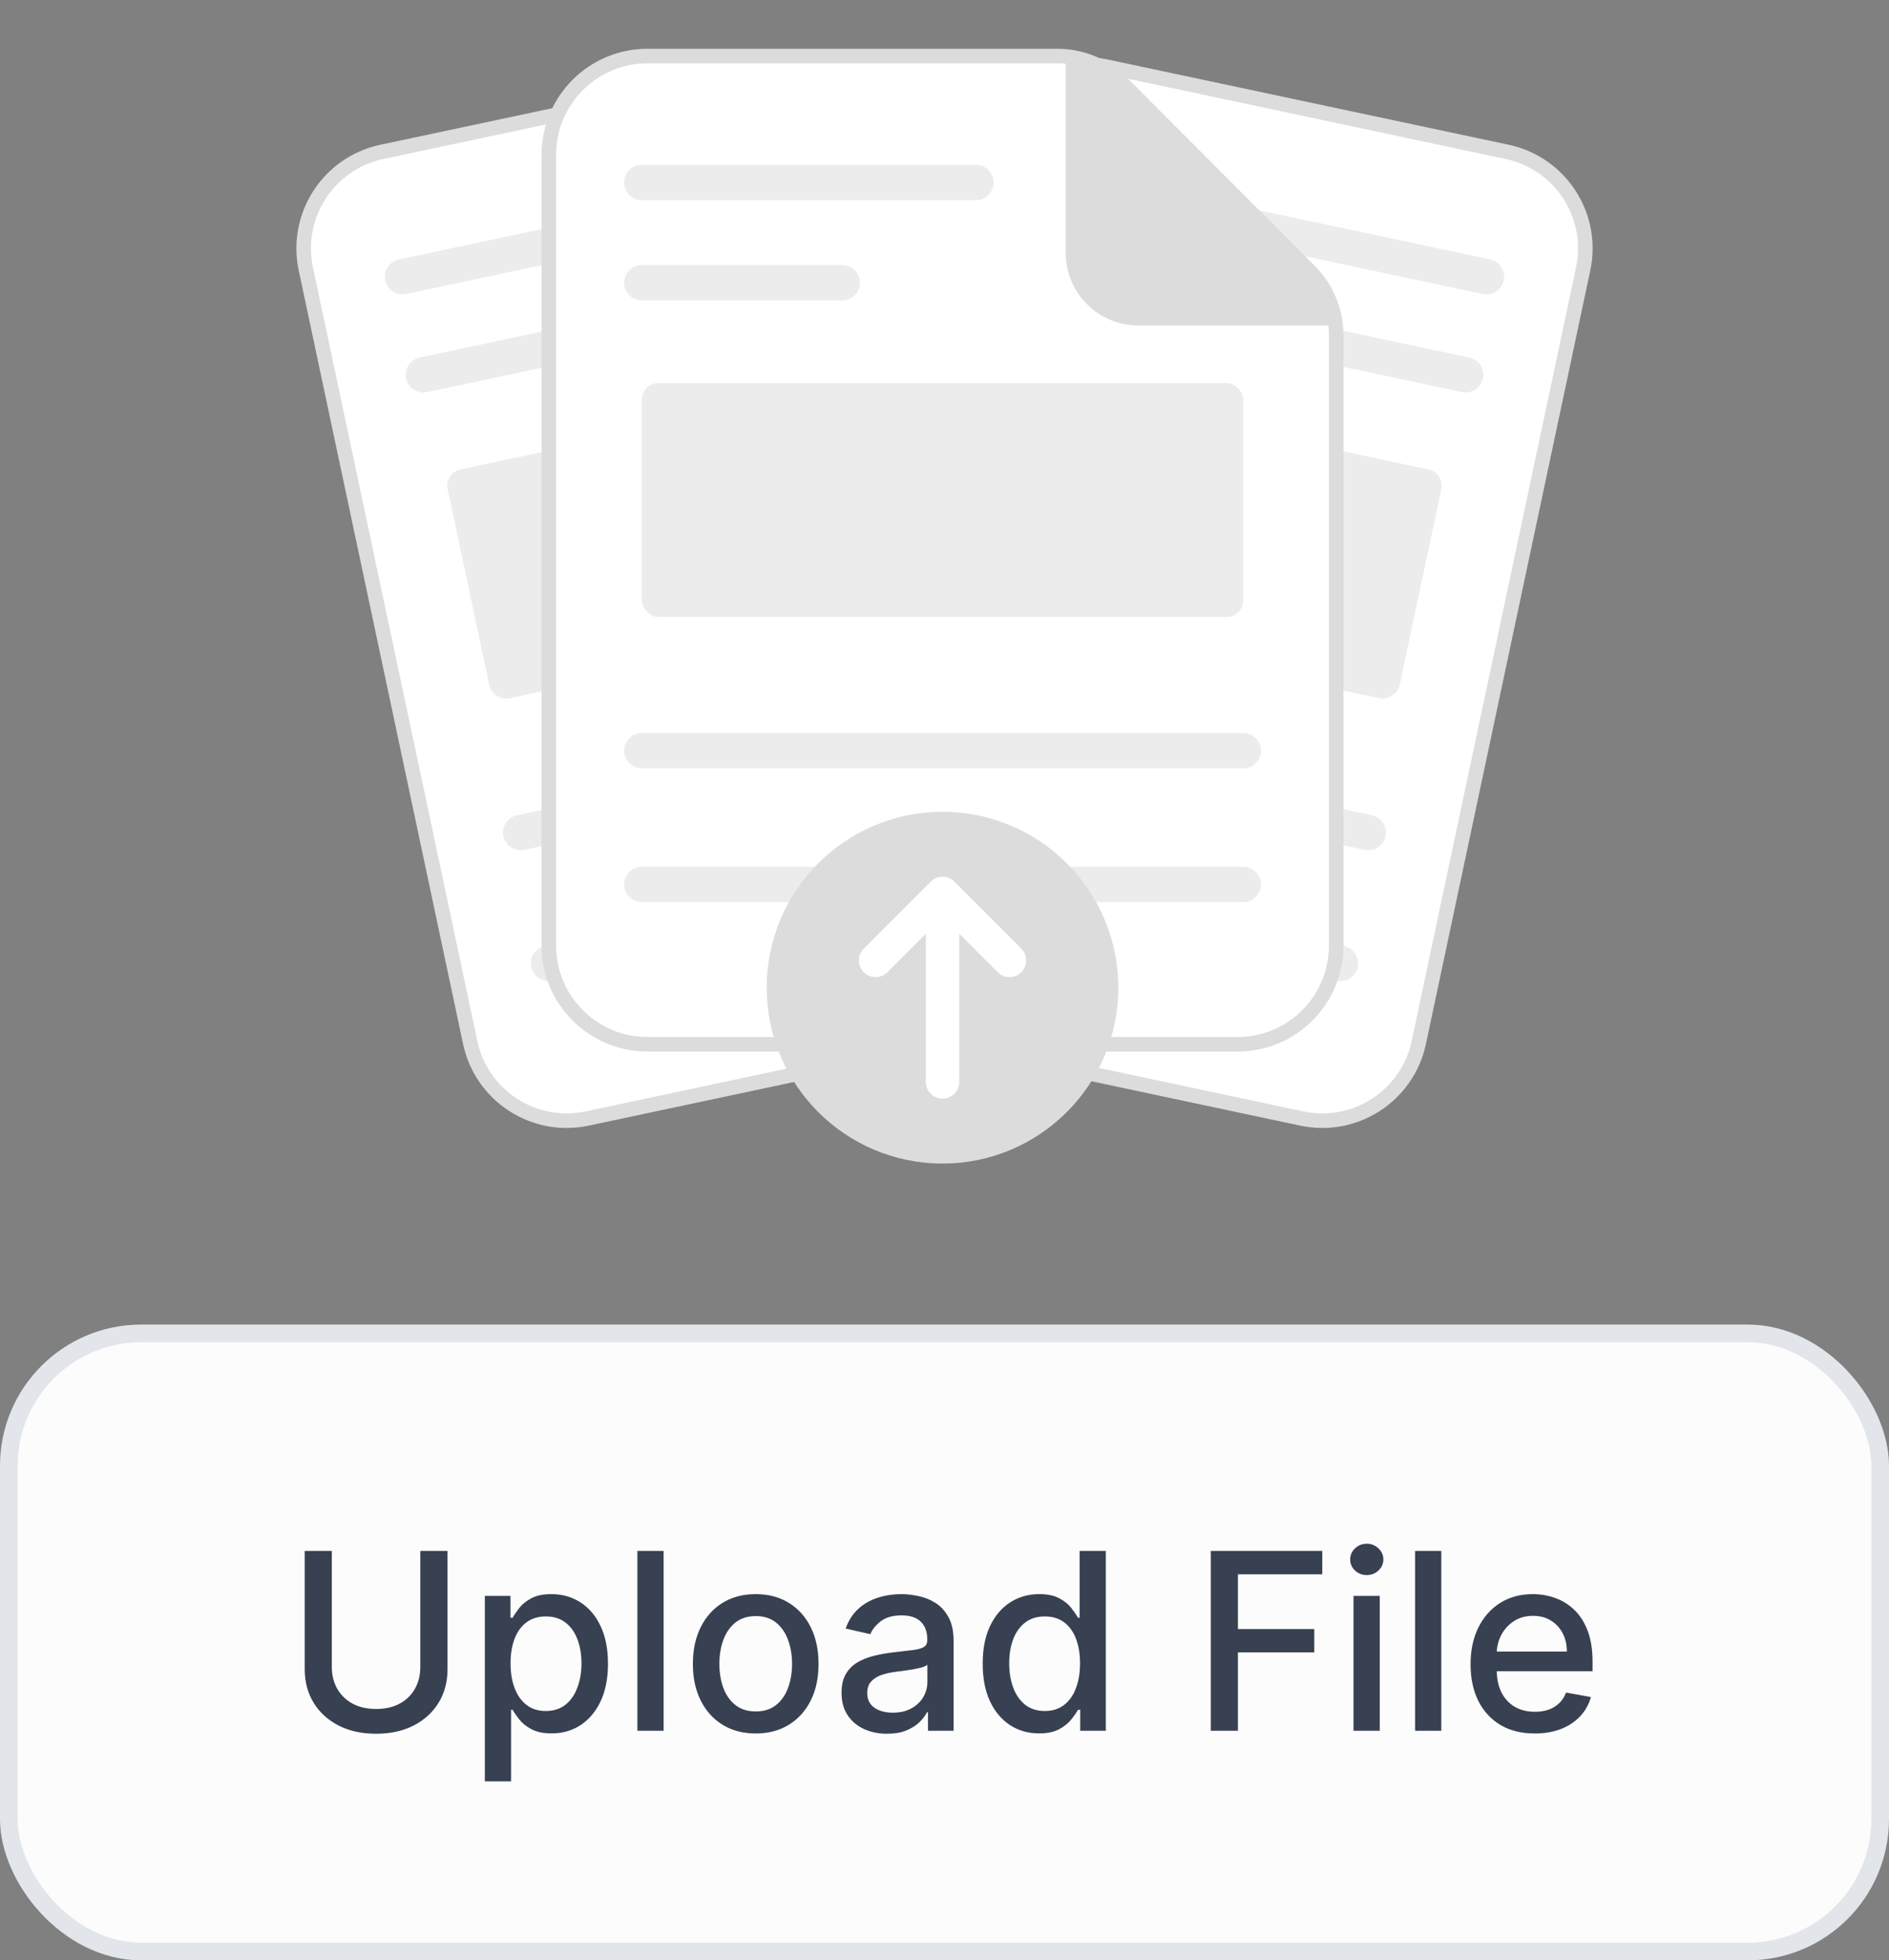
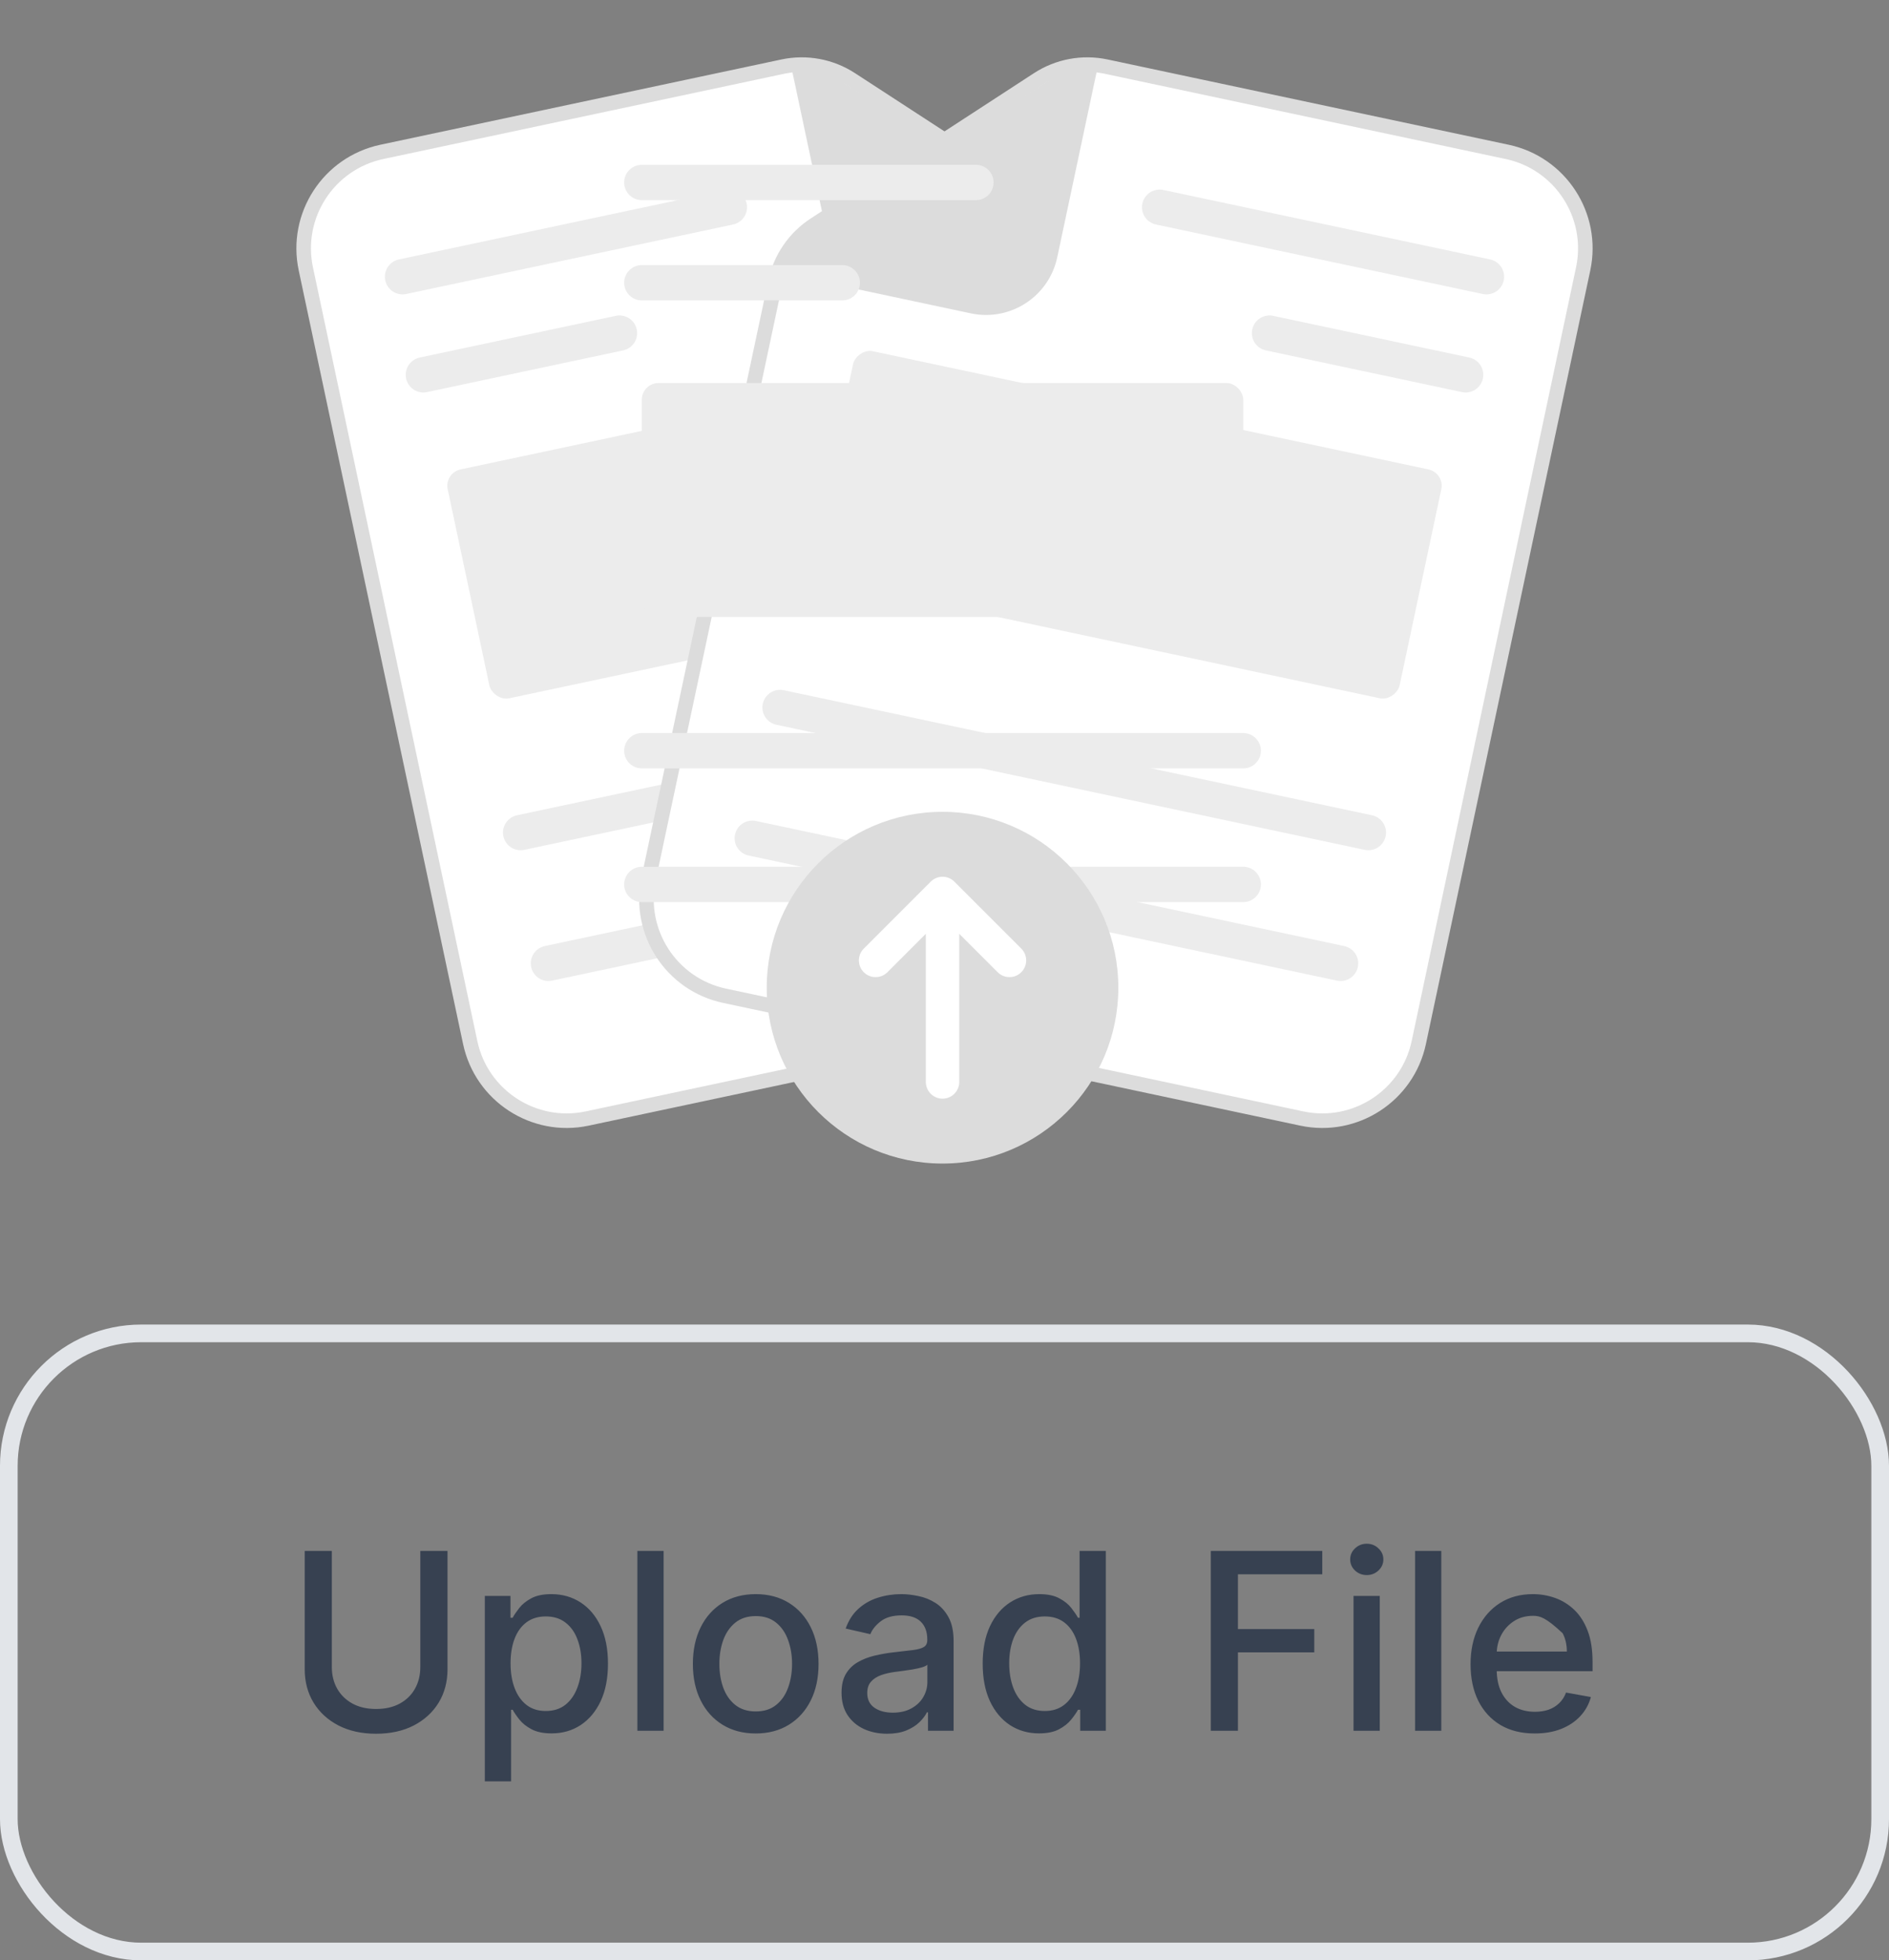
<svg xmlns="http://www.w3.org/2000/svg" width="107" height="111" viewBox="0 0 107 111" fill="none">
  <rect x="0" y="0" width="107" height="111" fill="#808080" stroke="none" />
  <path d="M65.956 56.384L33.261 63.334C30.243 63.975 27.276 62.048 26.634 59.03L17.324 15.227C16.682 12.209 18.609 9.242 21.628 8.6L44.346 3.771C45.678 3.488 47.067 3.746 48.208 4.489L60.854 12.717C61.993 13.458 62.791 14.62 63.073 15.949L70.26 49.757C70.901 52.776 68.974 55.743 65.956 56.384Z" fill="white" stroke="#DCDCDC" stroke-width="0.825" />
  <path d="M47.113 14.567L44.798 3.675L45.827 3.457L54.848 9.128L62.715 14.271L62.958 15.415L52.004 17.744C49.776 18.217 47.586 16.795 47.113 14.567Z" fill="#DCDCDC" />
  <path d="M22.801 15.669L41.314 11.734" stroke="#ECECEC" stroke-width="2" stroke-linecap="round" />
  <path d="M29.491 47.142L62.815 40.059" stroke="#ECECEC" stroke-width="2" stroke-linecap="round" />
  <path d="M31.065 54.547L64.389 47.464" stroke="#ECECEC" stroke-width="2" stroke-linecap="round" />
  <path d="M23.981 21.223L35.09 18.862" stroke="#ECECEC" stroke-width="2" stroke-linecap="round" />
  <rect x="25.162" y="26.777" width="34.069" height="13.249" rx="0.946" transform="rotate(-12 25.162 26.777)" fill="#ECECEC" />
  <path d="M41.044 56.384L73.739 63.334C76.757 63.975 79.724 62.048 80.366 59.03L89.676 15.227C90.318 12.209 88.391 9.242 85.373 8.6L62.654 3.771C61.322 3.488 59.933 3.746 58.792 4.489L46.146 12.717C45.007 13.458 44.209 14.62 43.927 15.949L36.74 49.757C36.099 52.776 38.026 55.743 41.044 56.384Z" fill="white" stroke="#DCDCDC" stroke-width="0.825" />
  <path d="M59.887 14.567L62.202 3.675L61.173 3.457L52.152 9.128L44.285 14.271L44.042 15.415L54.996 17.744C57.224 18.217 59.414 16.795 59.887 14.567Z" fill="#DCDCDC" />
  <path d="M84.199 15.669L65.686 11.734" stroke="#ECECEC" stroke-width="2" stroke-linecap="round" />
  <path d="M77.509 47.142L44.185 40.059" stroke="#ECECEC" stroke-width="2" stroke-linecap="round" />
  <path d="M75.935 54.547L42.611 47.464" stroke="#ECECEC" stroke-width="2" stroke-linecap="round" />
  <path d="M83.019 21.223L71.91 18.862" stroke="#ECECEC" stroke-width="2" stroke-linecap="round" />
  <rect width="34.069" height="13.249" rx="0.946" transform="matrix(-0.978 -0.208 -0.208 0.978 81.838 26.777)" fill="#ECECEC" />
-   <path d="M70.101 59.13H36.676C33.59 59.13 31.088 56.628 31.088 53.542V8.761C31.088 5.675 33.59 3.174 36.676 3.174H59.902C61.263 3.174 62.569 3.715 63.531 4.679L74.19 15.356C75.149 16.318 75.688 17.62 75.688 18.979V53.542C75.688 56.628 73.187 59.13 70.101 59.13Z" fill="white" stroke="#DCDCDC" stroke-width="0.825" />
-   <path d="M60.364 14.309V3.174H61.416L69.061 10.597L75.686 17.263V18.433H64.488C62.21 18.433 60.364 16.587 60.364 14.309Z" fill="#DCDCDC" />
  <path d="M36.354 10.332H55.281" stroke="#ECECEC" stroke-width="2" stroke-linecap="round" />
  <path d="M36.354 42.508H70.423" stroke="#ECECEC" stroke-width="2" stroke-linecap="round" />
  <path d="M36.354 50.079H70.423" stroke="#ECECEC" stroke-width="2" stroke-linecap="round" />
  <path d="M36.354 16.01H47.71" stroke="#ECECEC" stroke-width="2" stroke-linecap="round" />
  <rect x="36.354" y="21.688" width="34.069" height="13.249" rx="0.946" fill="#ECECEC" />
  <circle cx="53.388" cy="55.926" r="9.958" fill="#DCDCDC" />
  <path d="M49.597 54.381L53.389 50.59M53.389 50.59L57.18 54.381M53.389 50.59V61.263" stroke="white" stroke-width="1.893" stroke-linecap="round" />
-   <rect x="0.5" y="75.5" width="106" height="35" rx="7.5" fill="#FCFCFC" />
  <rect x="0.5" y="75.5" width="106" height="35" rx="7.5" stroke="#E2E5E9" />
-   <path d="M23.808 87.818H25.349V94.515C25.349 95.228 25.182 95.859 24.847 96.409C24.512 96.956 24.041 97.387 23.435 97.702C22.828 98.013 22.117 98.169 21.302 98.169C20.49 98.169 19.781 98.013 19.174 97.702C18.568 97.387 18.097 96.956 17.762 96.409C17.428 95.859 17.26 95.228 17.26 94.515V87.818H18.796V94.391C18.796 94.851 18.898 95.261 19.1 95.619C19.305 95.977 19.595 96.258 19.97 96.464C20.344 96.666 20.788 96.767 21.302 96.767C21.819 96.767 22.265 96.666 22.64 96.464C23.017 96.258 23.306 95.977 23.505 95.619C23.707 95.261 23.808 94.851 23.808 94.391V87.818ZM27.463 100.864V90.364H28.915V91.602H29.039C29.125 91.442 29.25 91.258 29.412 91.05C29.574 90.841 29.8 90.659 30.088 90.503C30.377 90.344 30.758 90.264 31.232 90.264C31.848 90.264 32.398 90.42 32.882 90.731C33.366 91.043 33.746 91.492 34.021 92.079C34.299 92.665 34.438 93.371 34.438 94.197C34.438 95.022 34.301 95.73 34.026 96.32C33.751 96.906 33.373 97.359 32.892 97.677C32.411 97.992 31.863 98.149 31.247 98.149C30.782 98.149 30.403 98.071 30.108 97.915C29.816 97.76 29.588 97.577 29.422 97.369C29.256 97.16 29.129 96.974 29.039 96.812H28.95V100.864H27.463ZM28.92 94.182C28.92 94.719 28.998 95.189 29.154 95.594C29.309 95.998 29.535 96.315 29.83 96.543C30.125 96.769 30.486 96.881 30.913 96.881C31.358 96.881 31.729 96.764 32.027 96.528C32.325 96.29 32.551 95.967 32.703 95.559C32.859 95.151 32.937 94.692 32.937 94.182C32.937 93.678 32.861 93.226 32.708 92.825C32.559 92.424 32.334 92.107 32.032 91.875C31.734 91.643 31.361 91.527 30.913 91.527C30.483 91.527 30.118 91.638 29.82 91.86C29.525 92.082 29.301 92.392 29.148 92.79C28.996 93.188 28.92 93.651 28.92 94.182ZM37.59 87.818V98H36.104V87.818H37.59ZM42.807 98.154C42.091 98.154 41.466 97.99 40.932 97.662C40.399 97.334 39.984 96.875 39.69 96.285C39.395 95.695 39.247 95.005 39.247 94.217C39.247 93.424 39.395 92.732 39.69 92.138C39.984 91.545 40.399 91.085 40.932 90.756C41.466 90.428 42.091 90.264 42.807 90.264C43.523 90.264 44.147 90.428 44.681 90.756C45.215 91.085 45.629 91.545 45.924 92.138C46.219 92.732 46.366 93.424 46.366 94.217C46.366 95.005 46.219 95.695 45.924 96.285C45.629 96.875 45.215 97.334 44.681 97.662C44.147 97.99 43.523 98.154 42.807 98.154ZM42.812 96.906C43.276 96.906 43.66 96.784 43.965 96.538C44.27 96.293 44.495 95.967 44.641 95.559C44.79 95.151 44.865 94.702 44.865 94.212C44.865 93.724 44.79 93.277 44.641 92.869C44.495 92.458 44.27 92.129 43.965 91.88C43.66 91.631 43.276 91.507 42.812 91.507C42.344 91.507 41.957 91.631 41.648 91.88C41.343 92.129 41.116 92.458 40.967 92.869C40.821 93.277 40.748 93.724 40.748 94.212C40.748 94.702 40.821 95.151 40.967 95.559C41.116 95.967 41.343 96.293 41.648 96.538C41.957 96.784 42.344 96.906 42.812 96.906ZM50.248 98.169C49.764 98.169 49.327 98.079 48.935 97.901C48.544 97.718 48.234 97.455 48.006 97.11C47.78 96.765 47.668 96.343 47.668 95.842C47.668 95.412 47.751 95.057 47.916 94.778C48.082 94.5 48.306 94.28 48.587 94.117C48.869 93.955 49.184 93.832 49.532 93.749C49.88 93.666 50.235 93.603 50.596 93.56C51.053 93.507 51.425 93.464 51.71 93.431C51.995 93.395 52.202 93.337 52.331 93.257C52.46 93.178 52.525 93.048 52.525 92.869V92.835C52.525 92.4 52.402 92.064 52.157 91.825C51.915 91.587 51.554 91.467 51.073 91.467C50.573 91.467 50.178 91.578 49.89 91.8C49.605 92.019 49.408 92.263 49.298 92.531L47.901 92.213C48.067 91.749 48.309 91.374 48.627 91.09C48.949 90.801 49.318 90.592 49.736 90.463C50.154 90.331 50.593 90.264 51.053 90.264C51.358 90.264 51.681 90.301 52.023 90.374C52.367 90.443 52.689 90.572 52.987 90.761C53.289 90.95 53.536 91.22 53.728 91.572C53.92 91.92 54.016 92.372 54.016 92.929V98H52.565V96.956H52.505C52.409 97.148 52.265 97.337 52.072 97.523C51.88 97.708 51.633 97.862 51.332 97.985C51.03 98.108 50.669 98.169 50.248 98.169ZM50.571 96.976C50.982 96.976 51.333 96.895 51.625 96.732C51.92 96.57 52.144 96.358 52.296 96.096C52.452 95.831 52.53 95.547 52.53 95.246V94.261C52.477 94.314 52.374 94.364 52.222 94.41C52.072 94.454 51.902 94.492 51.71 94.525C51.517 94.555 51.33 94.583 51.148 94.609C50.965 94.633 50.813 94.653 50.69 94.669C50.402 94.706 50.139 94.767 49.9 94.853C49.665 94.939 49.476 95.063 49.333 95.226C49.194 95.385 49.124 95.597 49.124 95.862C49.124 96.23 49.26 96.508 49.532 96.697C49.804 96.883 50.15 96.976 50.571 96.976ZM58.855 98.149C58.239 98.149 57.688 97.992 57.205 97.677C56.724 97.359 56.346 96.906 56.071 96.32C55.799 95.73 55.663 95.022 55.663 94.197C55.663 93.371 55.801 92.665 56.076 92.079C56.354 91.492 56.736 91.043 57.219 90.731C57.703 90.42 58.252 90.264 58.865 90.264C59.339 90.264 59.72 90.344 60.008 90.503C60.3 90.659 60.526 90.841 60.685 91.05C60.847 91.258 60.973 91.442 61.062 91.602H61.152V87.818H62.638V98H61.187V96.812H61.062C60.973 96.974 60.844 97.16 60.675 97.369C60.509 97.577 60.28 97.76 59.989 97.915C59.697 98.071 59.319 98.149 58.855 98.149ZM59.183 96.881C59.611 96.881 59.972 96.769 60.267 96.543C60.565 96.315 60.791 95.998 60.943 95.594C61.099 95.189 61.177 94.719 61.177 94.182C61.177 93.651 61.1 93.188 60.948 92.79C60.796 92.392 60.572 92.082 60.277 91.86C59.982 91.638 59.617 91.527 59.183 91.527C58.736 91.527 58.363 91.643 58.065 91.875C57.766 92.107 57.541 92.424 57.388 92.825C57.239 93.226 57.165 93.678 57.165 94.182C57.165 94.692 57.241 95.151 57.393 95.559C57.546 95.967 57.771 96.29 58.069 96.528C58.371 96.764 58.742 96.881 59.183 96.881ZM68.584 98V87.818H74.898V89.141H70.121V92.243H74.446V93.56H70.121V98H68.584ZM76.668 98V90.364H78.155V98H76.668ZM77.419 89.185C77.16 89.185 76.938 89.099 76.753 88.927C76.57 88.751 76.479 88.542 76.479 88.3C76.479 88.055 76.57 87.846 76.753 87.674C76.938 87.498 77.16 87.41 77.419 87.41C77.677 87.41 77.898 87.498 78.08 87.674C78.266 87.846 78.359 88.055 78.359 88.3C78.359 88.542 78.266 88.751 78.08 88.927C77.898 89.099 77.677 89.185 77.419 89.185ZM81.641 87.818V98H80.155V87.818H81.641ZM86.932 98.154C86.18 98.154 85.532 97.993 84.988 97.672C84.448 97.347 84.03 96.891 83.735 96.305C83.444 95.715 83.298 95.024 83.298 94.231C83.298 93.449 83.444 92.76 83.735 92.163C84.03 91.567 84.441 91.101 84.968 90.766C85.499 90.432 86.118 90.264 86.828 90.264C87.259 90.264 87.676 90.335 88.081 90.478C88.485 90.621 88.848 90.844 89.169 91.149C89.491 91.454 89.744 91.85 89.93 92.337C90.116 92.821 90.208 93.41 90.208 94.102V94.629H84.138V93.516H88.752C88.752 93.124 88.672 92.778 88.513 92.477C88.354 92.172 88.13 91.931 87.842 91.756C87.557 91.58 87.222 91.492 86.838 91.492C86.42 91.492 86.055 91.595 85.744 91.8C85.436 92.003 85.197 92.268 85.028 92.596C84.862 92.921 84.779 93.274 84.779 93.655V94.525C84.779 95.035 84.869 95.469 85.048 95.827C85.23 96.185 85.484 96.459 85.808 96.648C86.133 96.833 86.513 96.926 86.947 96.926C87.229 96.926 87.486 96.886 87.718 96.807C87.95 96.724 88.15 96.601 88.319 96.439C88.488 96.276 88.618 96.076 88.707 95.837L90.114 96.091C90.001 96.505 89.799 96.868 89.507 97.18C89.219 97.488 88.856 97.728 88.419 97.901C87.984 98.07 87.489 98.154 86.932 98.154Z" fill="#374151" />
+   <path d="M23.808 87.818H25.349V94.515C25.349 95.228 25.182 95.859 24.847 96.409C24.512 96.956 24.041 97.387 23.435 97.702C22.828 98.013 22.117 98.169 21.302 98.169C20.49 98.169 19.781 98.013 19.174 97.702C18.568 97.387 18.097 96.956 17.762 96.409C17.428 95.859 17.26 95.228 17.26 94.515V87.818H18.796V94.391C18.796 94.851 18.898 95.261 19.1 95.619C19.305 95.977 19.595 96.258 19.97 96.464C20.344 96.666 20.788 96.767 21.302 96.767C21.819 96.767 22.265 96.666 22.64 96.464C23.017 96.258 23.306 95.977 23.505 95.619C23.707 95.261 23.808 94.851 23.808 94.391V87.818ZM27.463 100.864V90.364H28.915V91.602H29.039C29.125 91.442 29.25 91.258 29.412 91.05C29.574 90.841 29.8 90.659 30.088 90.503C30.377 90.344 30.758 90.264 31.232 90.264C31.848 90.264 32.398 90.42 32.882 90.731C33.366 91.043 33.746 91.492 34.021 92.079C34.299 92.665 34.438 93.371 34.438 94.197C34.438 95.022 34.301 95.73 34.026 96.32C33.751 96.906 33.373 97.359 32.892 97.677C32.411 97.992 31.863 98.149 31.247 98.149C30.782 98.149 30.403 98.071 30.108 97.915C29.816 97.76 29.588 97.577 29.422 97.369C29.256 97.16 29.129 96.974 29.039 96.812H28.95V100.864H27.463ZM28.92 94.182C28.92 94.719 28.998 95.189 29.154 95.594C29.309 95.998 29.535 96.315 29.83 96.543C30.125 96.769 30.486 96.881 30.913 96.881C31.358 96.881 31.729 96.764 32.027 96.528C32.325 96.29 32.551 95.967 32.703 95.559C32.859 95.151 32.937 94.692 32.937 94.182C32.937 93.678 32.861 93.226 32.708 92.825C32.559 92.424 32.334 92.107 32.032 91.875C31.734 91.643 31.361 91.527 30.913 91.527C30.483 91.527 30.118 91.638 29.82 91.86C29.525 92.082 29.301 92.392 29.148 92.79C28.996 93.188 28.92 93.651 28.92 94.182ZM37.59 87.818V98H36.104V87.818H37.59ZM42.807 98.154C42.091 98.154 41.466 97.99 40.932 97.662C40.399 97.334 39.984 96.875 39.69 96.285C39.395 95.695 39.247 95.005 39.247 94.217C39.247 93.424 39.395 92.732 39.69 92.138C39.984 91.545 40.399 91.085 40.932 90.756C41.466 90.428 42.091 90.264 42.807 90.264C43.523 90.264 44.147 90.428 44.681 90.756C45.215 91.085 45.629 91.545 45.924 92.138C46.219 92.732 46.366 93.424 46.366 94.217C46.366 95.005 46.219 95.695 45.924 96.285C45.629 96.875 45.215 97.334 44.681 97.662C44.147 97.99 43.523 98.154 42.807 98.154ZM42.812 96.906C43.276 96.906 43.66 96.784 43.965 96.538C44.27 96.293 44.495 95.967 44.641 95.559C44.79 95.151 44.865 94.702 44.865 94.212C44.865 93.724 44.79 93.277 44.641 92.869C44.495 92.458 44.27 92.129 43.965 91.88C43.66 91.631 43.276 91.507 42.812 91.507C42.344 91.507 41.957 91.631 41.648 91.88C41.343 92.129 41.116 92.458 40.967 92.869C40.821 93.277 40.748 93.724 40.748 94.212C40.748 94.702 40.821 95.151 40.967 95.559C41.116 95.967 41.343 96.293 41.648 96.538C41.957 96.784 42.344 96.906 42.812 96.906ZM50.248 98.169C49.764 98.169 49.327 98.079 48.935 97.901C48.544 97.718 48.234 97.455 48.006 97.11C47.78 96.765 47.668 96.343 47.668 95.842C47.668 95.412 47.751 95.057 47.916 94.778C48.082 94.5 48.306 94.28 48.587 94.117C48.869 93.955 49.184 93.832 49.532 93.749C49.88 93.666 50.235 93.603 50.596 93.56C51.053 93.507 51.425 93.464 51.71 93.431C51.995 93.395 52.202 93.337 52.331 93.257C52.46 93.178 52.525 93.048 52.525 92.869V92.835C52.525 92.4 52.402 92.064 52.157 91.825C51.915 91.587 51.554 91.467 51.073 91.467C50.573 91.467 50.178 91.578 49.89 91.8C49.605 92.019 49.408 92.263 49.298 92.531L47.901 92.213C48.067 91.749 48.309 91.374 48.627 91.09C48.949 90.801 49.318 90.592 49.736 90.463C50.154 90.331 50.593 90.264 51.053 90.264C51.358 90.264 51.681 90.301 52.023 90.374C52.367 90.443 52.689 90.572 52.987 90.761C53.289 90.95 53.536 91.22 53.728 91.572C53.92 91.92 54.016 92.372 54.016 92.929V98H52.565V96.956H52.505C52.409 97.148 52.265 97.337 52.072 97.523C51.88 97.708 51.633 97.862 51.332 97.985C51.03 98.108 50.669 98.169 50.248 98.169ZM50.571 96.976C50.982 96.976 51.333 96.895 51.625 96.732C51.92 96.57 52.144 96.358 52.296 96.096C52.452 95.831 52.53 95.547 52.53 95.246V94.261C52.477 94.314 52.374 94.364 52.222 94.41C52.072 94.454 51.902 94.492 51.71 94.525C51.517 94.555 51.33 94.583 51.148 94.609C50.965 94.633 50.813 94.653 50.69 94.669C50.402 94.706 50.139 94.767 49.9 94.853C49.665 94.939 49.476 95.063 49.333 95.226C49.194 95.385 49.124 95.597 49.124 95.862C49.124 96.23 49.26 96.508 49.532 96.697C49.804 96.883 50.15 96.976 50.571 96.976ZM58.855 98.149C58.239 98.149 57.688 97.992 57.205 97.677C56.724 97.359 56.346 96.906 56.071 96.32C55.799 95.73 55.663 95.022 55.663 94.197C55.663 93.371 55.801 92.665 56.076 92.079C56.354 91.492 56.736 91.043 57.219 90.731C57.703 90.42 58.252 90.264 58.865 90.264C59.339 90.264 59.72 90.344 60.008 90.503C60.3 90.659 60.526 90.841 60.685 91.05C60.847 91.258 60.973 91.442 61.062 91.602H61.152V87.818H62.638V98H61.187V96.812H61.062C60.973 96.974 60.844 97.16 60.675 97.369C60.509 97.577 60.28 97.76 59.989 97.915C59.697 98.071 59.319 98.149 58.855 98.149ZM59.183 96.881C59.611 96.881 59.972 96.769 60.267 96.543C60.565 96.315 60.791 95.998 60.943 95.594C61.099 95.189 61.177 94.719 61.177 94.182C61.177 93.651 61.1 93.188 60.948 92.79C60.796 92.392 60.572 92.082 60.277 91.86C59.982 91.638 59.617 91.527 59.183 91.527C58.736 91.527 58.363 91.643 58.065 91.875C57.766 92.107 57.541 92.424 57.388 92.825C57.239 93.226 57.165 93.678 57.165 94.182C57.165 94.692 57.241 95.151 57.393 95.559C57.546 95.967 57.771 96.29 58.069 96.528C58.371 96.764 58.742 96.881 59.183 96.881ZM68.584 98V87.818H74.898V89.141H70.121V92.243H74.446V93.56H70.121V98H68.584ZM76.668 98V90.364H78.155V98H76.668ZM77.419 89.185C77.16 89.185 76.938 89.099 76.753 88.927C76.57 88.751 76.479 88.542 76.479 88.3C76.479 88.055 76.57 87.846 76.753 87.674C76.938 87.498 77.16 87.41 77.419 87.41C77.677 87.41 77.898 87.498 78.08 87.674C78.266 87.846 78.359 88.055 78.359 88.3C78.359 88.542 78.266 88.751 78.08 88.927C77.898 89.099 77.677 89.185 77.419 89.185ZM81.641 87.818V98H80.155V87.818H81.641ZM86.932 98.154C86.18 98.154 85.532 97.993 84.988 97.672C84.448 97.347 84.03 96.891 83.735 96.305C83.444 95.715 83.298 95.024 83.298 94.231C83.298 93.449 83.444 92.76 83.735 92.163C84.03 91.567 84.441 91.101 84.968 90.766C85.499 90.432 86.118 90.264 86.828 90.264C87.259 90.264 87.676 90.335 88.081 90.478C88.485 90.621 88.848 90.844 89.169 91.149C89.491 91.454 89.744 91.85 89.93 92.337C90.116 92.821 90.208 93.41 90.208 94.102V94.629H84.138V93.516H88.752C88.752 93.124 88.672 92.778 88.513 92.477C87.557 91.58 87.222 91.492 86.838 91.492C86.42 91.492 86.055 91.595 85.744 91.8C85.436 92.003 85.197 92.268 85.028 92.596C84.862 92.921 84.779 93.274 84.779 93.655V94.525C84.779 95.035 84.869 95.469 85.048 95.827C85.23 96.185 85.484 96.459 85.808 96.648C86.133 96.833 86.513 96.926 86.947 96.926C87.229 96.926 87.486 96.886 87.718 96.807C87.95 96.724 88.15 96.601 88.319 96.439C88.488 96.276 88.618 96.076 88.707 95.837L90.114 96.091C90.001 96.505 89.799 96.868 89.507 97.18C89.219 97.488 88.856 97.728 88.419 97.901C87.984 98.07 87.489 98.154 86.932 98.154Z" fill="#374151" />
</svg>